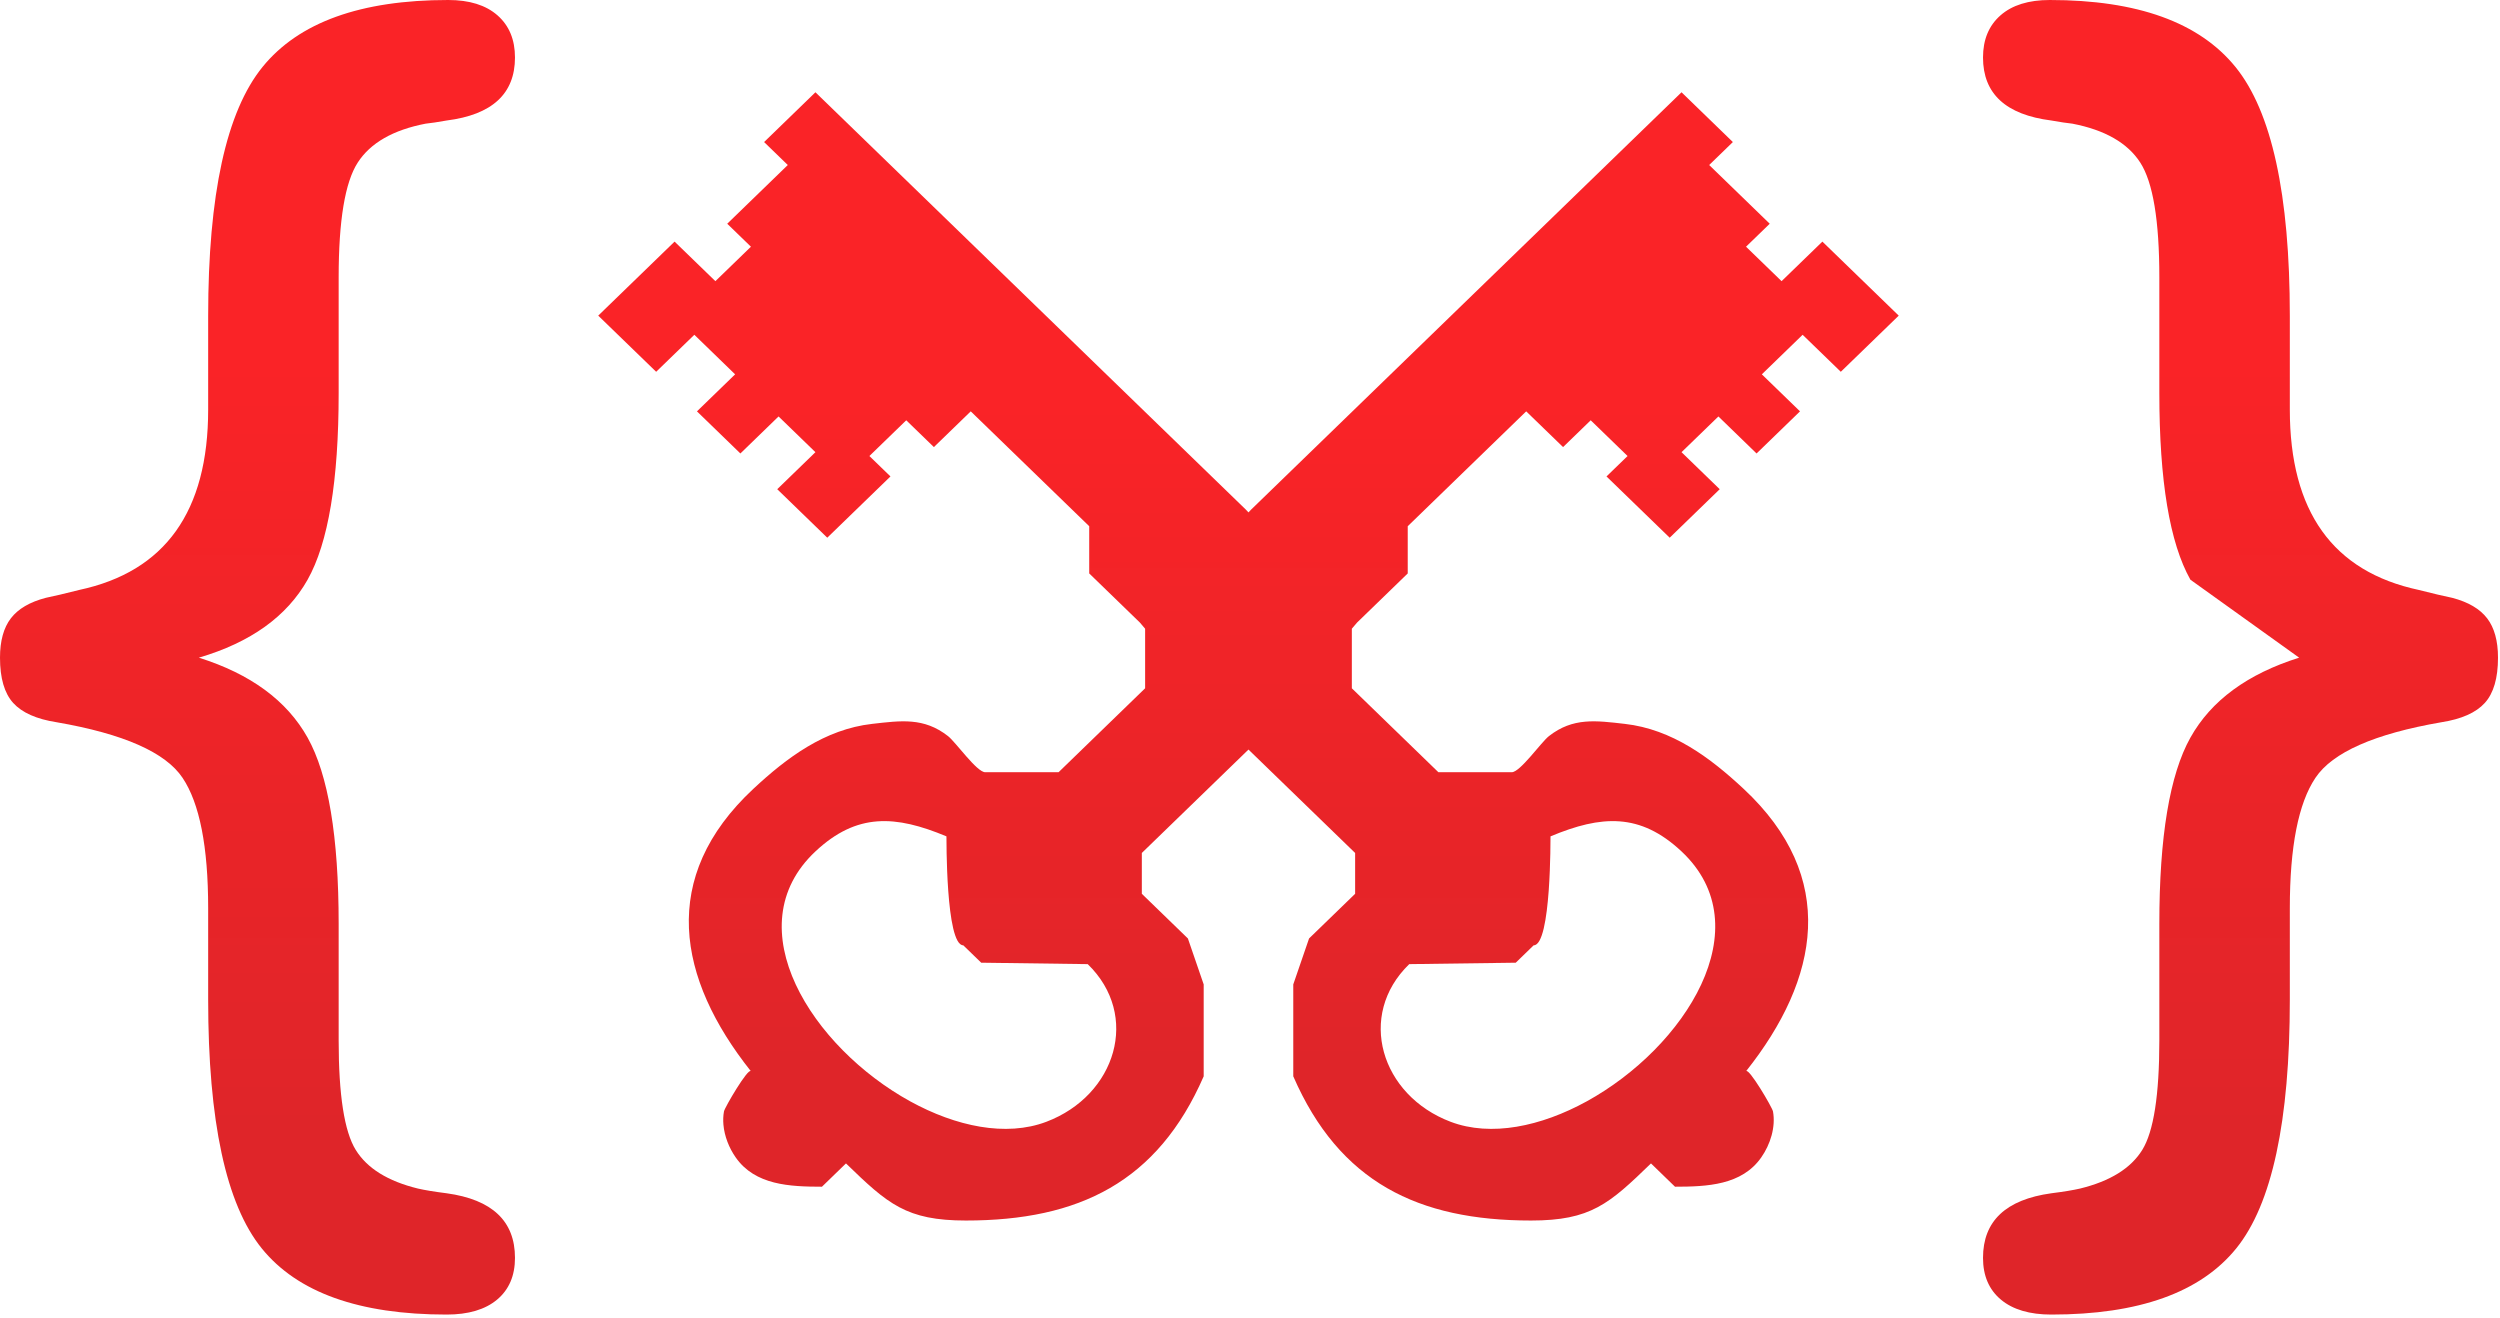
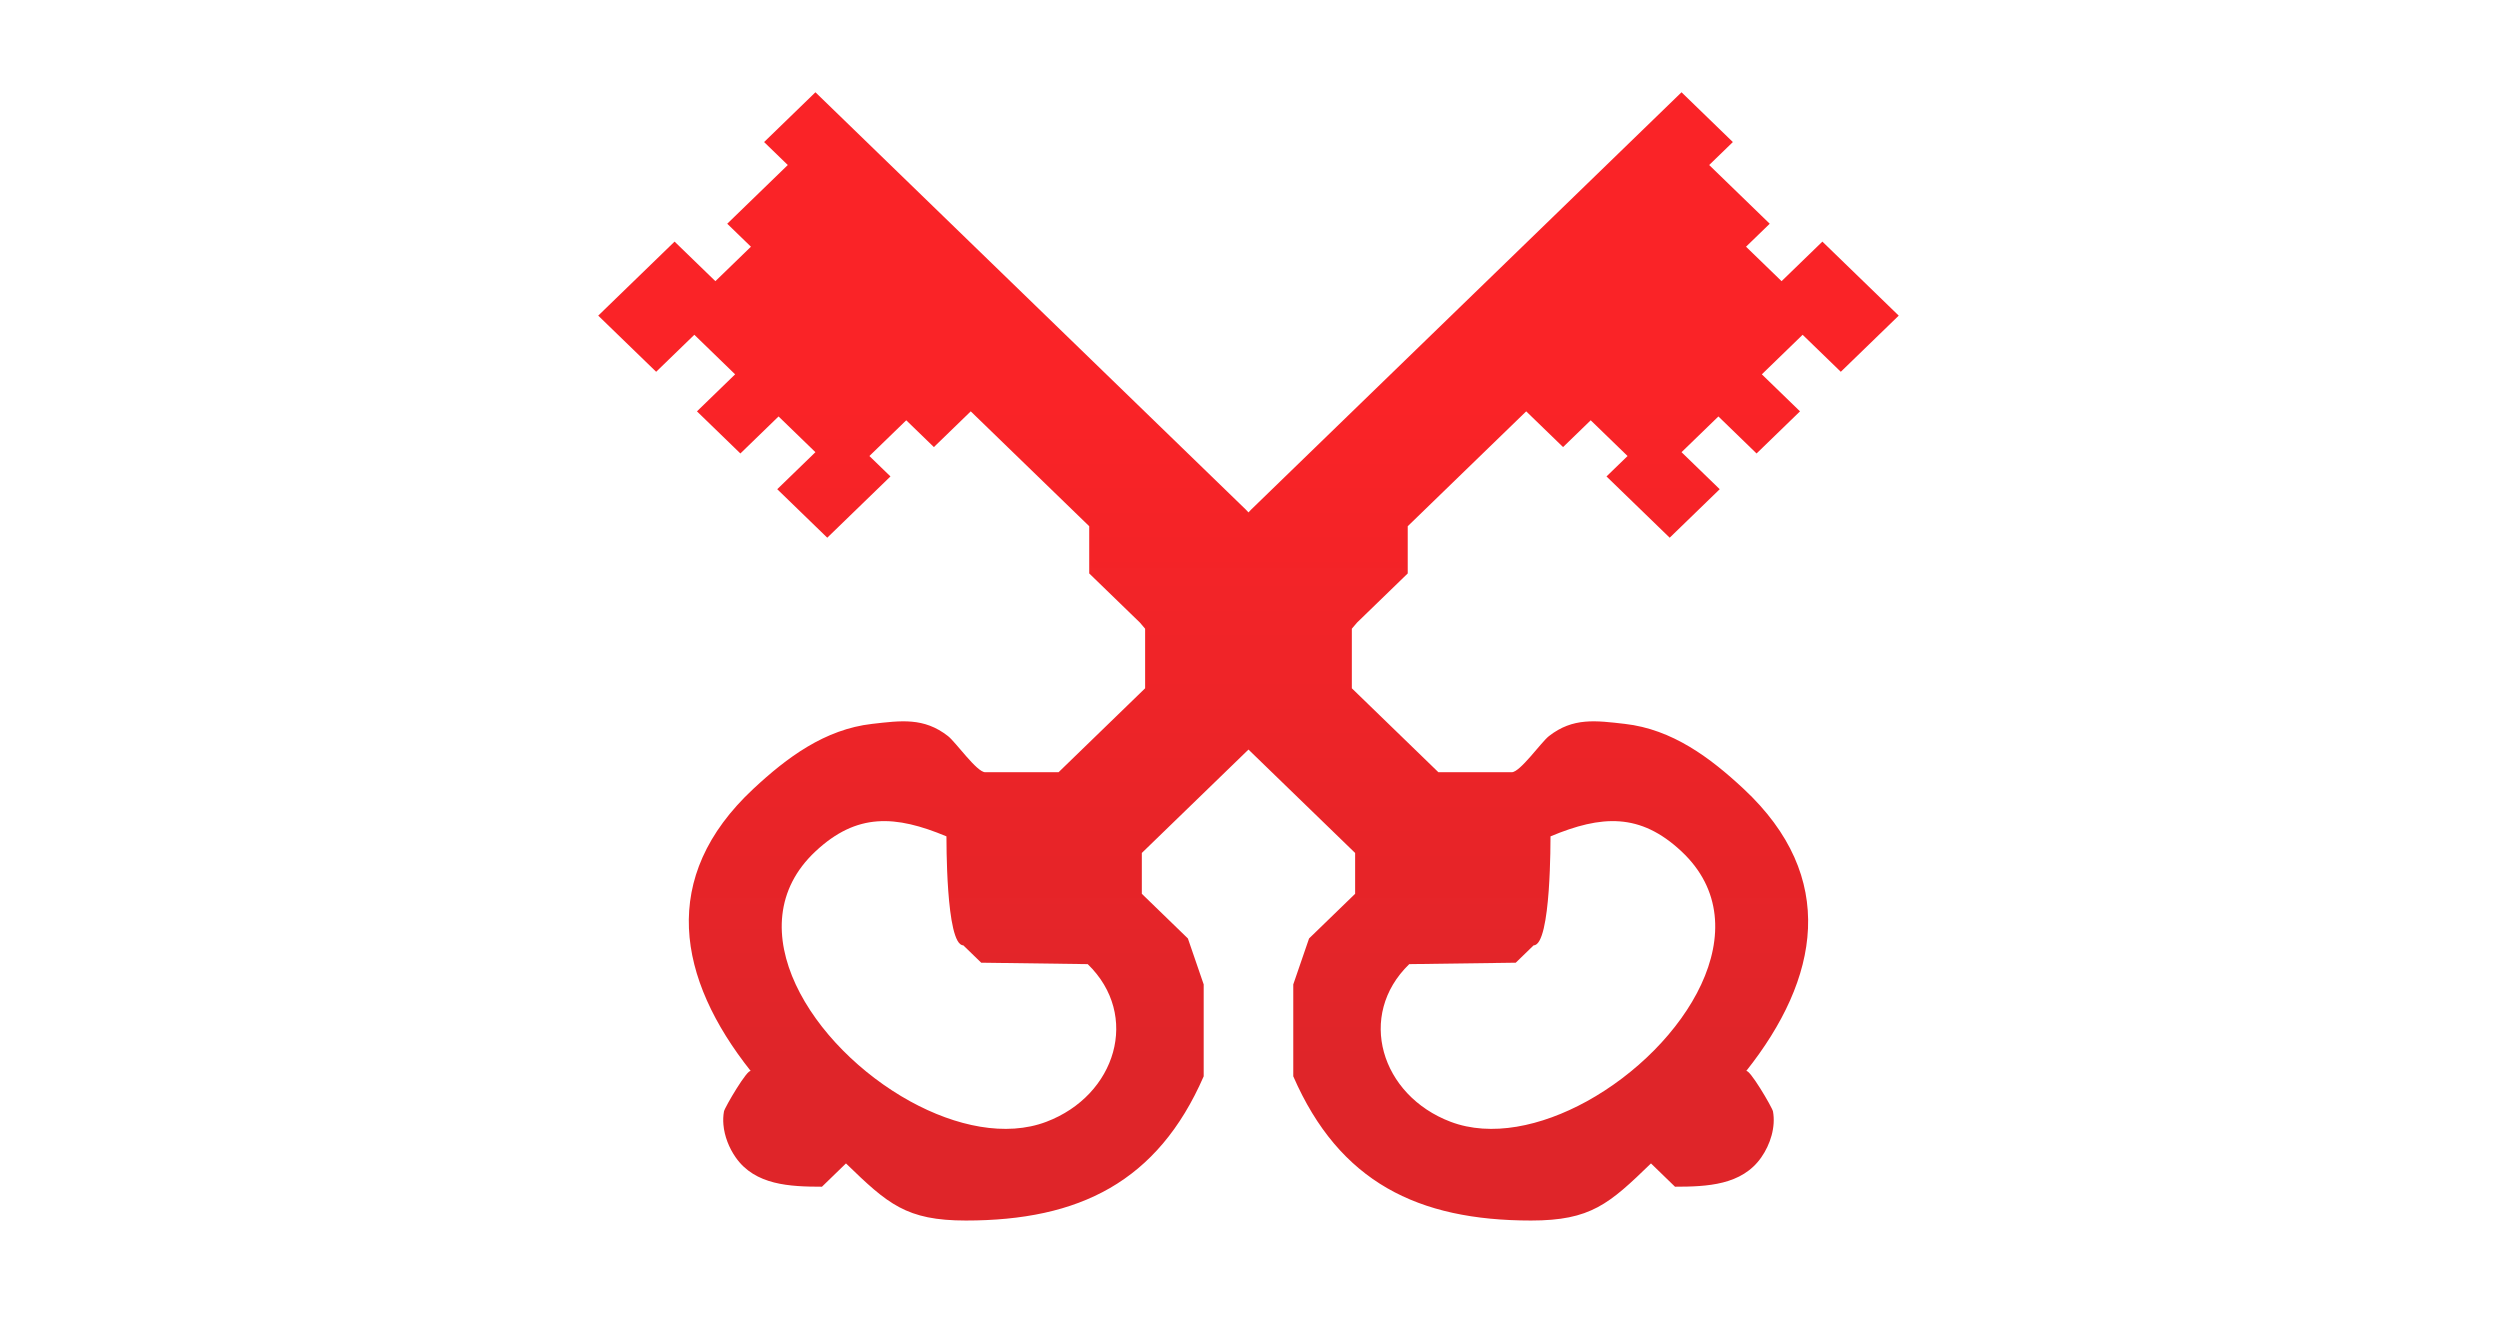
<svg xmlns="http://www.w3.org/2000/svg" width="702px" height="370px" viewBox="0 0 702 370" version="1.1">
  <title>leiden_devs</title>
  <desc>Created with Sketch.</desc>
  <defs>
    <linearGradient x1="50%" y1="27.547%" x2="50%" y2="86.031%" id="linearGradient-1">
      <stop stop-color="#FA2327" offset="0%" />
      <stop stop-color="#DF2529" offset="100%" />
    </linearGradient>
  </defs>
  <g id="Page-1" stroke="none" stroke-width="1" fill="none" fill-rule="evenodd">
    <g id="leiden_devs" fill="url(#linearGradient-1)">
      <g id="logo">
        <path d="M380.52,239.51 L349.841,209.766 L320.084,174.818 L305.854,161.021 L305.854,147.763 L272.588,115.508 L262.236,125.541 L254.473,118.017 L244.125,128.051 L250.042,133.785 L232.296,150.988 L218.249,137.368 L228.97,126.973 L218.619,116.94 L207.901,127.335 L195.704,115.508 L206.421,105.113 L194.969,94.006 L184.248,104.397 L167.982,88.63 L170.939,85.762 L189.42,67.844 L200.879,78.951 L210.862,69.276 L204.206,62.825 L221.21,46.338 L214.557,39.888 L228.973,25.91 L349.841,143.107 L379.595,174.817 L379.595,193.274 L403.899,216.839 L424.507,216.839 C426.859,216.839 432.747,208.415 434.943,206.697 C441.72,201.391 448.183,202.351 456.254,203.266 C469.569,204.781 480.208,212.752 489.566,221.47 C516.261,246.34 510.948,274.78 490.301,300.791 C491.089,299.802 497.65,310.964 497.856,312.091 C498.646,316.463 497.13,321.33 494.565,324.998 C489.102,332.817 479.358,333.216 470.34,333.229 L463.596,326.687 C451.849,338.076 446.674,342.721 429.937,342.724 C398.155,342.727 376.092,331.914 363.15,302.229 L363.15,276.425 L367.584,263.521 L380.52,250.978 L380.52,239.51 Z M445.556,309.259 L445.556,309.259 C473.039,294.147 494.895,260.334 472.15,239.057 C460.531,228.187 449.686,228.881 435.384,234.849 C435.352,234.849 435.636,265.447 430.65,265.447 L425.621,270.326 L395.714,270.728 C380.883,285.105 387.728,307.577 407.343,315.003 C418.661,319.289 432.721,316.314 445.556,309.259 Z M501.466,322.619 L496.3,312.44 L501.466,322.619 Z M203.137,315.805 L199.679,322.619 L203.137,315.805 C203.028,314.553 203.07,313.303 203.289,312.091 C203.495,310.964 210.056,299.802 210.844,300.791 C190.197,274.78 184.884,246.34 211.579,221.47 C220.937,212.752 231.576,204.781 244.891,203.266 C252.962,202.351 259.425,201.391 266.202,206.697 C268.398,208.415 274.286,216.839 276.638,216.839 L297.246,216.839 L321.55,193.274 L321.55,174.817 L351.304,143.107 L472.172,25.91 L486.588,39.888 L479.935,46.338 L496.939,62.825 L490.283,69.276 L500.266,78.951 L511.725,67.844 L530.206,85.762 L533.163,88.63 L516.897,104.397 L506.177,94.006 L494.724,105.113 L505.441,115.508 L493.244,127.335 L482.526,116.94 L472.175,126.973 L482.896,137.368 L468.849,150.988 L451.103,133.785 L457.02,128.051 L446.672,118.017 L438.909,125.541 L428.557,115.508 L395.291,147.763 L395.291,161.021 L381.061,174.818 L351.304,209.766 L320.625,239.51 L320.625,250.978 L333.561,263.521 L337.995,276.425 L337.995,302.229 C325.053,331.914 302.991,342.727 271.208,342.724 C254.471,342.721 249.296,338.076 237.549,326.687 L230.805,333.229 C221.787,333.216 212.043,332.817 206.58,324.998 C204.726,322.347 203.42,319.069 203.137,315.805 Z M496.261,312.361 L490.491,301 L496.261,312.361 Z M255.589,309.259 C268.424,316.314 282.484,319.289 293.802,315.003 C313.417,307.577 320.263,285.105 305.431,270.728 L275.524,270.326 L270.495,265.447 C265.509,265.447 265.793,234.849 265.761,234.849 C251.459,228.881 240.614,228.187 228.995,239.057 C206.25,260.334 228.106,294.147 255.589,309.259 L255.589,309.259 Z" id="Combined-Shape" fill-rule="nonzero" />
-         <path d="M645.601,184.675 L615.065,162.78 C609.249,152.459 606.341,134.986 606.341,110.363 L606.341,77.851 C606.341,61.927 604.56,51.2 600.997,45.671 C597.435,40.142 591.073,36.493 581.913,34.723 C580.459,34.576 578.496,34.281 576.024,33.839 C563.228,32.217 556.83,26.319 556.83,16.145 C556.83,11.132 558.466,7.188 561.738,4.313 C565.009,1.438 569.626,2.84217094e-14 575.588,2.84217094e-14 C600.161,2.84217094e-14 617.537,6.266 627.716,18.799 C637.894,31.332 642.983,54.628 642.983,88.688 L642.983,115.007 C642.983,143.612 655.052,160.494 679.19,165.655 C683.261,166.687 686.387,167.424 688.568,167.867 C693.076,169.046 696.347,170.963 698.383,173.617 C700.419,176.271 701.437,179.957 701.437,184.675 C701.437,190.426 700.201,194.665 697.729,197.393 C695.257,200.12 691.186,201.927 685.515,202.811 C666.757,206.055 654.979,211.252 650.181,218.404 C645.383,225.555 642.983,237.756 642.983,255.007 L642.983,280.662 C642.983,314.87 637.967,338.166 627.934,350.552 C617.901,362.937 600.598,369.13 576.024,369.13 C569.917,369.13 565.191,367.729 561.847,364.927 C558.502,362.126 556.83,358.219 556.83,353.206 C556.83,342.884 563.228,336.839 576.024,335.07 C579.514,334.627 582.204,334.185 584.094,333.743 C592.527,331.678 598.344,328.066 601.543,322.906 C604.742,317.745 606.341,307.498 606.341,292.163 L606.341,259.43 C606.341,234.954 609.249,217.519 615.065,207.124 C620.882,196.729 631.06,189.246 645.601,184.675 Z M55.836,184.675 C70.377,189.246 80.555,196.729 86.371,207.124 C92.188,217.519 95.096,234.954 95.096,259.43 L95.096,292.163 C95.096,307.498 96.695,317.745 99.894,322.906 C103.093,328.066 108.909,331.678 117.343,333.743 C119.233,334.185 121.923,334.627 125.413,335.07 C138.209,336.839 144.607,342.884 144.607,353.206 C144.607,358.219 142.934,362.126 139.59,364.927 C136.246,367.729 131.52,369.13 125.413,369.13 C100.839,369.13 83.536,362.937 73.503,350.552 C63.47,338.166 58.453,314.87 58.453,280.662 L58.453,255.007 C58.453,237.756 56.054,225.555 51.256,218.404 C46.457,211.252 34.679,206.055 15.922,202.811 C10.251,201.927 6.18,200.12 3.708,197.393 C1.236,194.665 0,190.426 0,184.675 C0,179.957 1.018,176.271 3.054,173.617 C5.089,170.963 8.361,169.046 12.868,167.867 C15.05,167.424 18.176,166.687 22.247,165.655 C46.385,160.494 58.453,143.612 58.453,115.007 L58.453,88.688 C58.453,54.628 63.543,31.332 73.721,18.799 C83.899,6.266 101.275,0 125.849,0 C131.811,0 136.427,1.438 139.699,4.313 C142.971,7.188 144.607,11.132 144.607,16.145 C144.607,26.319 138.209,32.217 125.413,33.839 C122.941,34.281 120.978,34.576 119.524,34.723 C110.363,36.493 104.002,40.142 100.439,45.671 C96.877,51.2 95.096,61.927 95.096,77.851 L95.096,110.363 C95.096,134.986 92.188,152.459 86.371,162.78 C80.555,173.101 70.377,180.399 55.836,184.675 Z" id="Combined-Shape" />
      </g>
    </g>
  </g>
</svg>